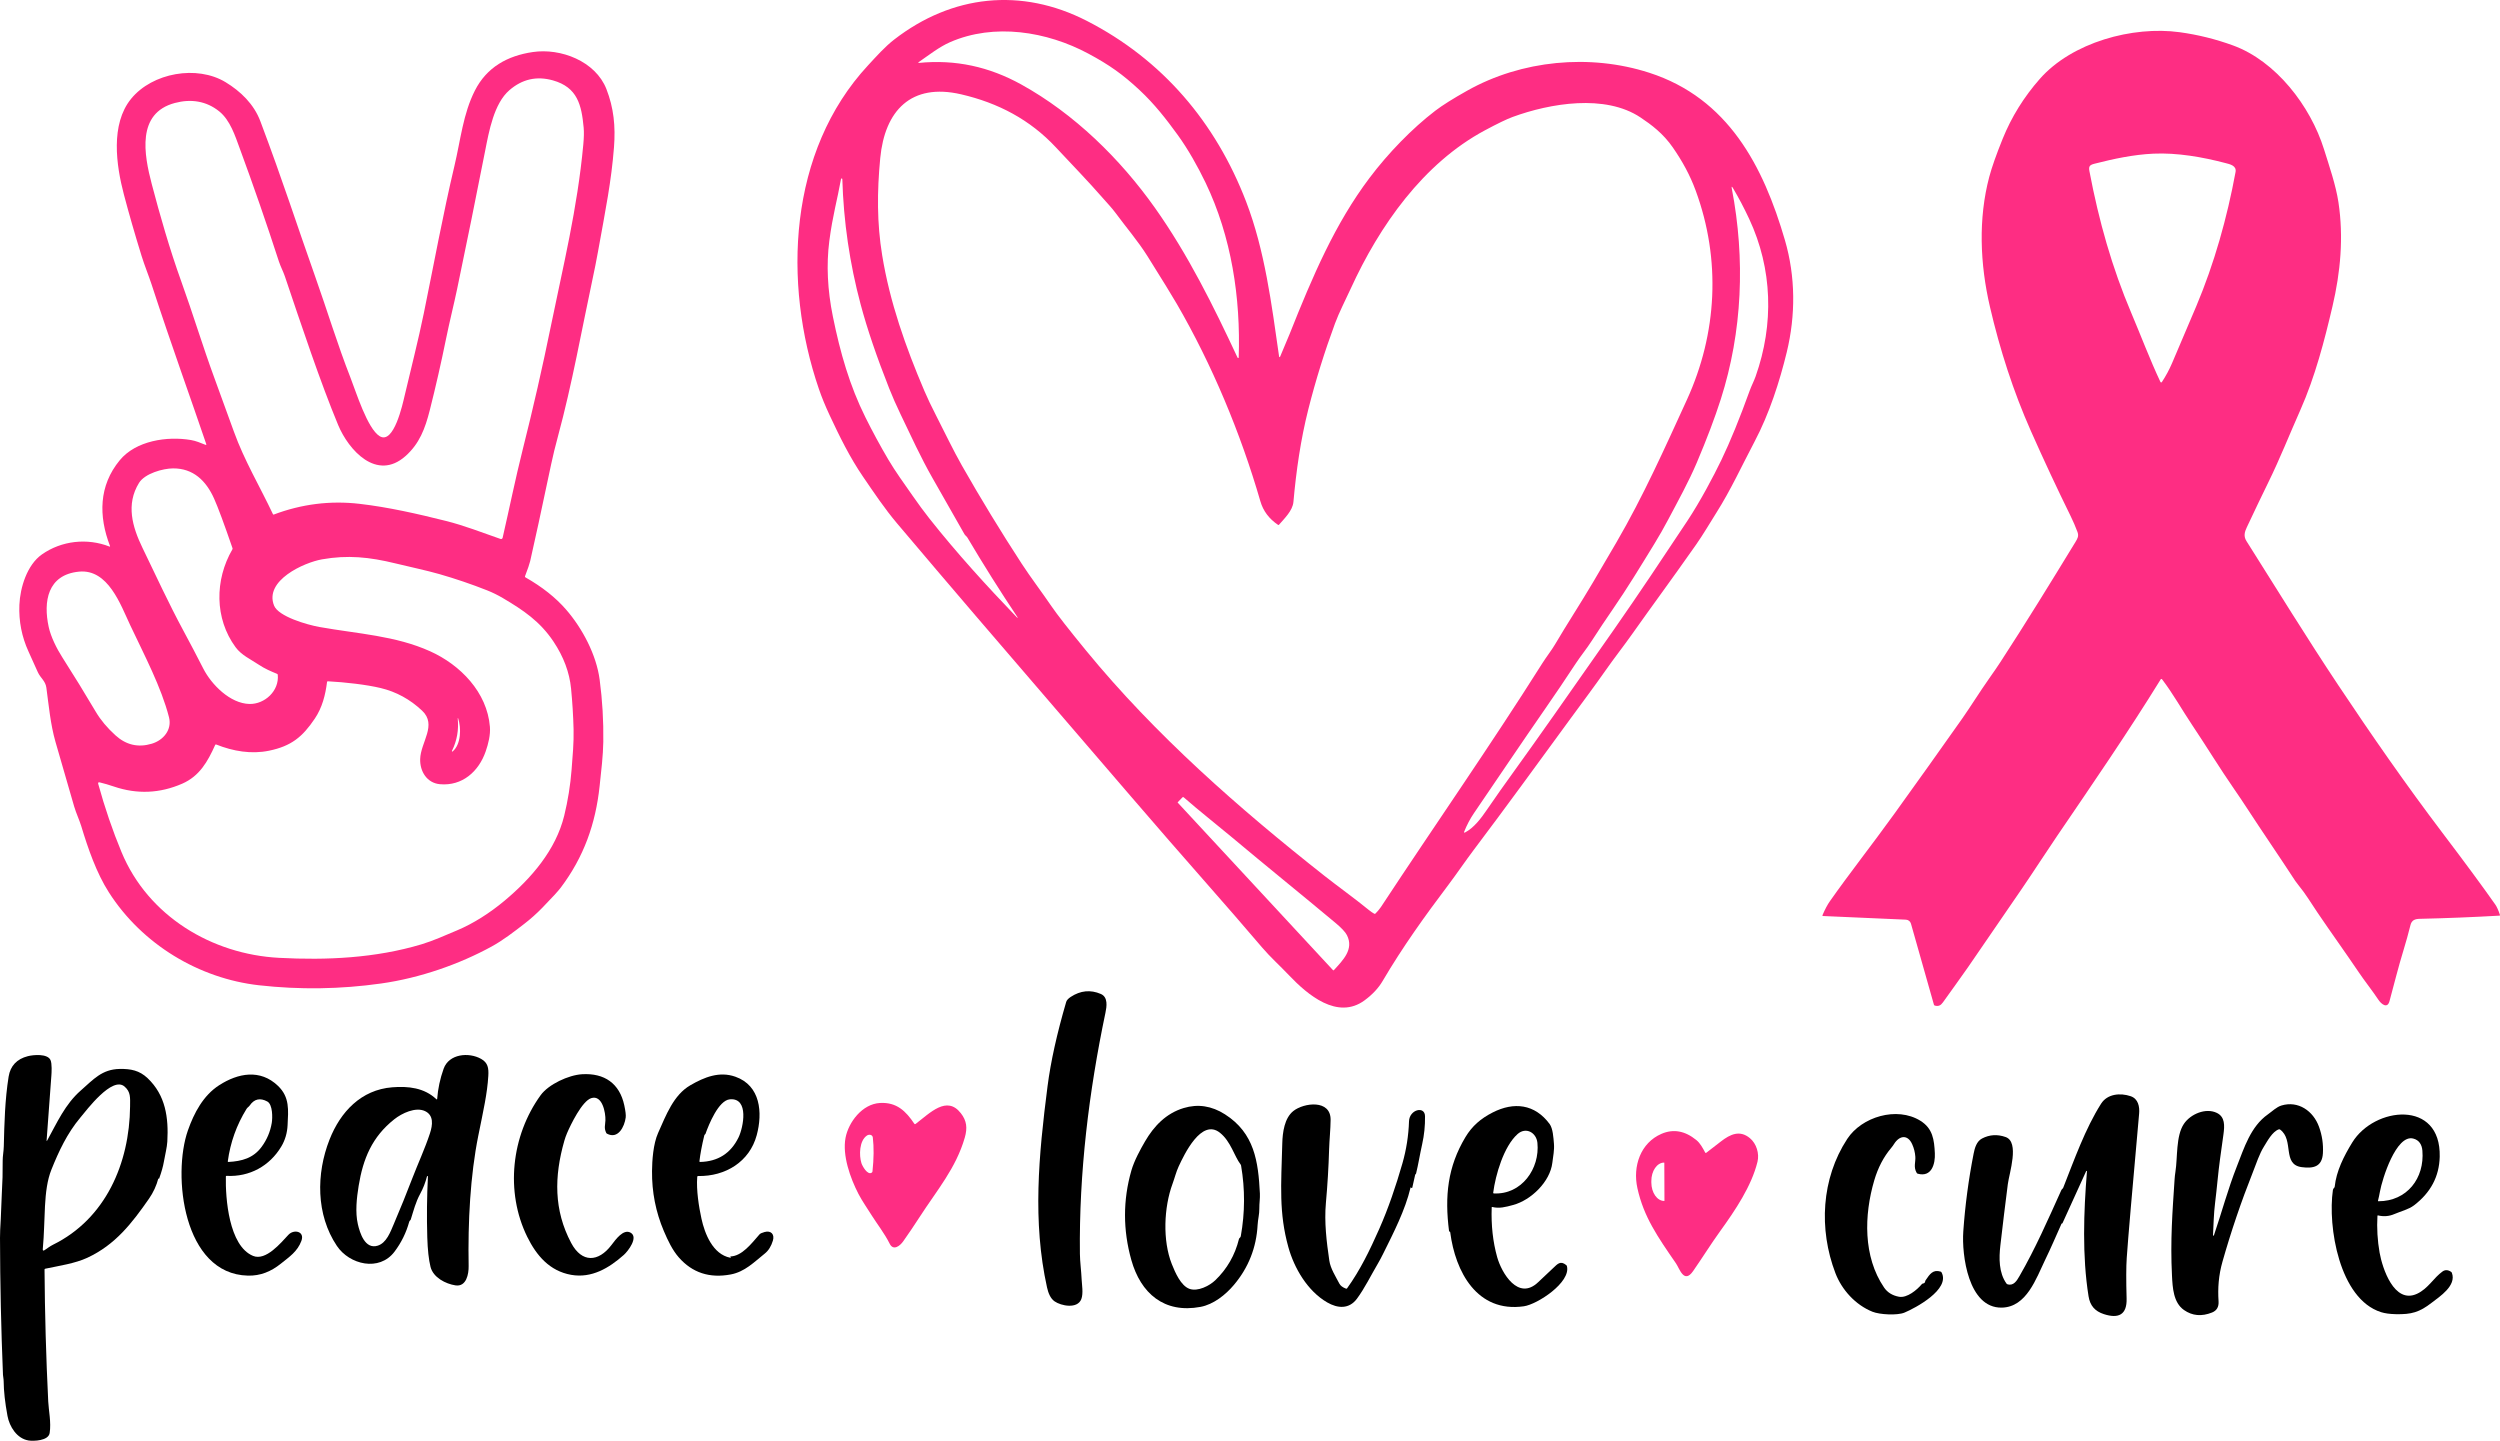
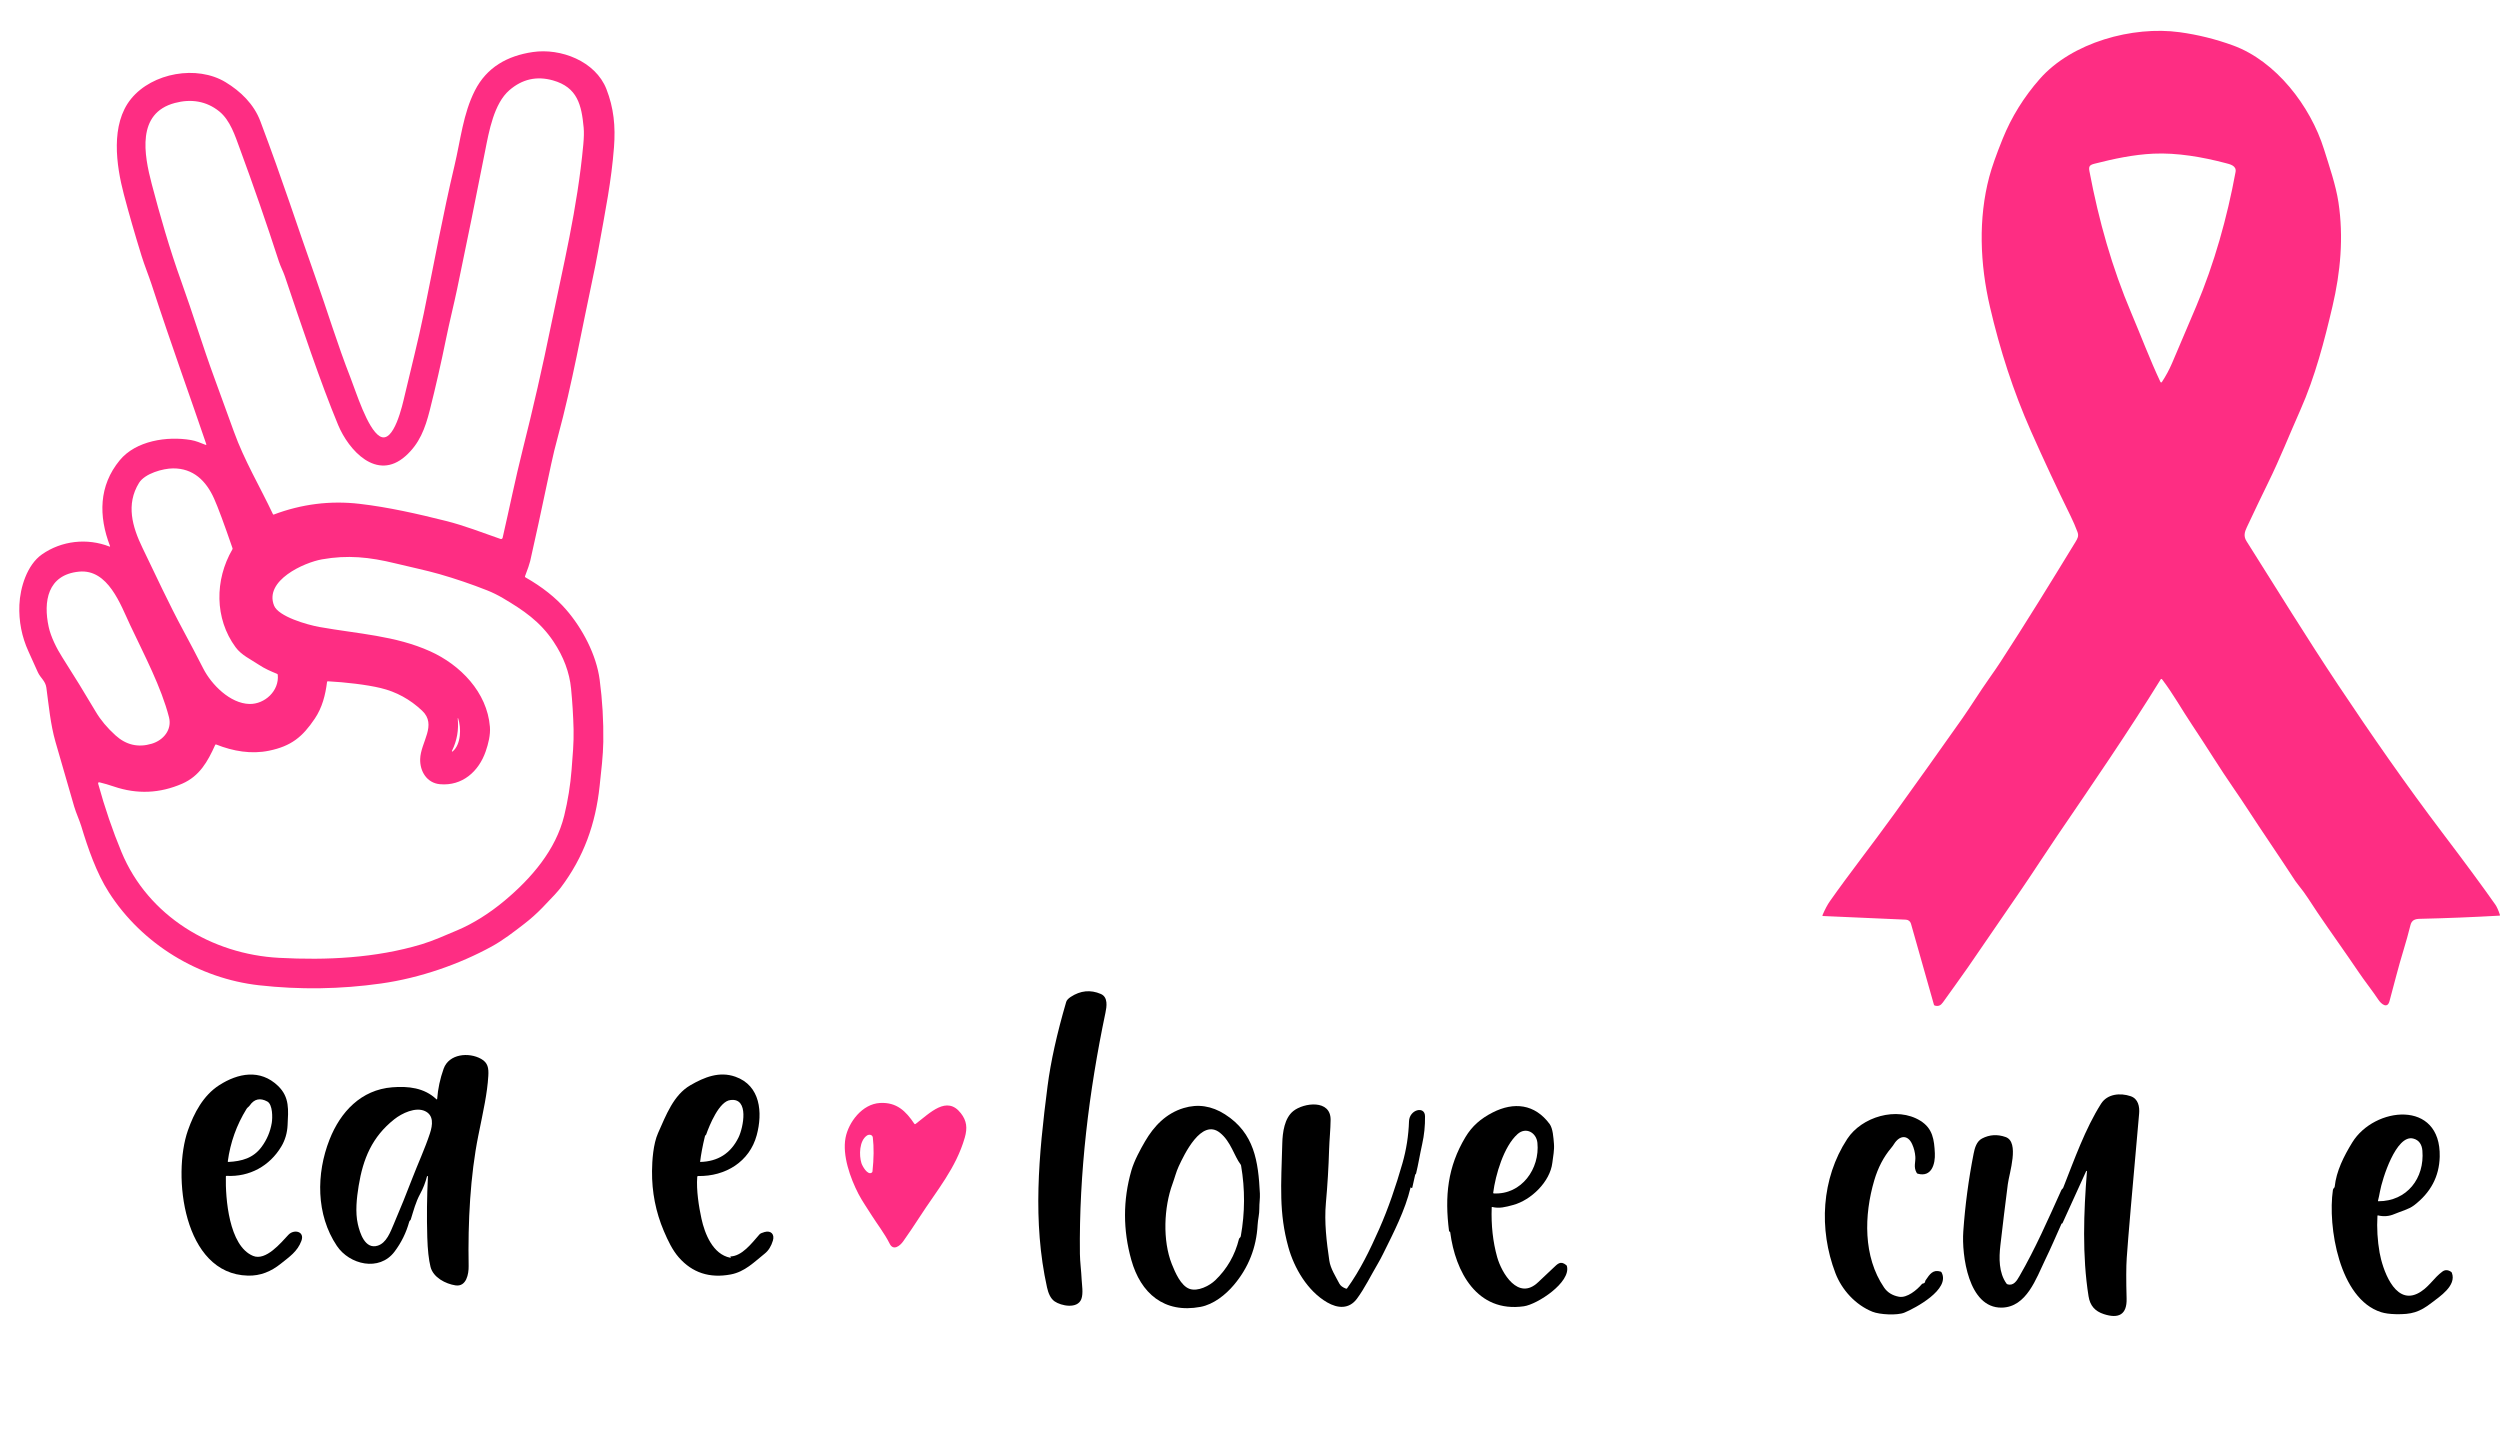
<svg xmlns="http://www.w3.org/2000/svg" xml:space="preserve" style="enable-background:new 0 0 689.154 397.163;" viewBox="0 0 689.154 397.163" y="0px" x="0px" id="Layer_1" version="1.1">
  <g>
    <path d="M303.448,273.994c-2.84-1.22-5.602-0.949-8.287,0.813c-0.699,0.458-1.117,0.925-1.256,1.401   c-2.554,8.728-4.267,16.47-5.139,23.228c-2.469,19.2-4.153,37.313-0.145,55.445c0.338,1.523,0.926,3.05,2.092,3.859   c1.79,1.244,6.297,2.171,7.368-0.636c0.593-1.562,0.141-4.079,0.09-5.335c-0.102-2.399-0.455-4.868-0.483-7.125   c-0.263-22.29,2.469-44.665,7.039-66.46C305.081,277.499,305.502,274.873,303.448,273.994z" />
-     <path d="M40.689,297.213c-2.261-2.143-4.636-2.595-7.667-2.548c-4.934,0.078-7.306,2.928-10.764,5.951   c-4.291,3.757-6.54,8.86-9.229,13.736c-0.139,0.256-0.198,0.239-0.177-0.051c0.416-5.904,0.851-11.807,1.303-17.708   c0.071-0.958,0.22-3.419-0.247-4.404c-0.844-1.778-4.707-1.437-6.253-1.036c-2.964,0.758-4.797,2.63-5.28,5.637   c-1.013,6.344-1.174,12.801-1.331,19.212c-0.031,1.39-0.318,2.74-0.306,3.961c0.029,3.025-0.051,6.048-0.239,9.068   c-0.145,2.265-0.137,4.652-0.287,6.984c-0.144,2.204-0.215,3.947-0.212,5.229c0.029,12.591,0.302,25.177,0.82,37.76   c0.02,0.467,0.184,1.064,0.188,1.794c0.021,2.669,0.373,5.845,1.056,9.527c0.546,2.925,2.571,6.253,5.829,6.764   c1.339,0.208,5.453,0.11,5.794-2.061c0.455-2.885-0.275-6.246-0.393-8.668c-0.597-12.114-0.937-24.239-1.021-36.375   c0-0.136,0.065-0.219,0.196-0.247c3.827-0.809,8.224-1.445,11.632-3.034c7.678-3.576,12.24-9.48,16.955-16.252   c1.206-1.732,2.078-3.625,2.614-5.676c0.01-0.037,0.016-0.037,0.016,0c0.003,0.047,0.012,0.09,0.027,0.13   c0.05,0.126,0.098,0.124,0.145-0.004c0.649-1.774,1.093-3.359,1.331-4.754c0.33-1.935,0.84-3.796,0.934-5.476   C46.495,308.068,45.643,301.916,40.689,297.213z M11.793,344.321c0.777-8.204,0.047-16.083,2.383-21.909   c2.061-5.131,4.342-9.979,7.906-14.258c1.88-2.253,8.856-11.569,12.244-8.64c1.715,1.484,1.555,2.972,1.531,5.492   c-0.149,15.679-6.752,30.977-21.23,38.11c-0.852,0.42-1.582,1.005-2.347,1.504C11.913,344.854,11.751,344.755,11.793,344.321z" />
    <path d="M132.63,291.898c-3.403-1.916-8.868-1.401-10.336,2.705c-0.976,2.73-1.572,5.513-1.786,8.35   c-0.002,0.027-0.014,0.052-0.032,0.072c-0.046,0.049-0.123,0.052-0.172,0.006c-3.333-3.203-7.824-3.651-12.173-3.305   c-8.597,0.679-14.293,6.787-17.292,14.419c-3.69,9.374-3.749,20.696,2.026,29.297c3.47,5.178,11.686,7.172,15.887,1.598   c1.869-2.481,3.218-5.217,4.047-8.208c0.05-0.178,0.13-0.311,0.239-0.4c0.102-0.081,0.173-0.184,0.212-0.31   c0.762-2.422,1.323-4.723,2.583-7.035c0.822-1.513,1.447-3.117,1.876-4.813c0.018-0.051,0.066-0.086,0.12-0.089   c0.074-0.003,0.136,0.054,0.139,0.128c-0.285,5.535-0.345,11.115-0.181,16.739c0.102,3.473,0.399,6.195,0.891,8.165   c0.742,2.96,4.189,4.699,6.882,5.111c3.019,0.463,3.67-3.16,3.631-5.319c-0.22-12.24,0.451-24.963,2.658-35.927   c1.405-6.98,2.477-11.616,2.764-16.495C134.738,294.43,134.503,292.954,132.63,291.898z M104.134,343.378   c-3.545,1.123-4.946-3.564-5.488-5.92c-0.75-3.258-0.33-7.2,0.22-10.56c1.217-7.482,3.694-13.5,9.81-18.348   c2.139-1.7,5.9-3.466,8.471-2.269c2.461,1.146,2.139,3.812,1.374,6.14c-1.37,4.169-3.458,8.731-4.781,12.189   c-1.657,4.331-3.397,8.63-5.221,12.896C107.62,339.602,106.545,342.617,104.134,343.378z" />
-     <path d="M173.81,339.79c-1.982-1.087-4.102,1.908-5.268,3.435c-3.588,4.719-8.142,4.962-11.09-0.589   c-4.801-9.037-4.699-18.313-1.892-28.15c0.204-0.717,0.453-1.42,0.746-2.108c1.009-2.359,4.145-8.844,6.674-9.661   c3.038-0.977,3.992,3.969,3.91,6.124c-0.055,1.339-0.428,2.092,0.22,3.447c0.046,0.099,0.125,0.181,0.224,0.232   c3.038,1.609,4.813-1.916,5.146-4.448c0.086-0.649-0.042-1.772-0.385-3.368c-1.295-6.034-5.464-8.943-11.651-8.577   c-3.718,0.224-9.241,2.783-11.412,5.782c-8.095,11.188-9.794,26.643-3.686,39.048c2.528,5.139,6.159,9.417,12.103,10.47   c5.641,0.997,10.446-1.873,14.529-5.508C173.127,344.894,176.094,341.047,173.81,339.79z" />
    <path d="M79.501,340.391c-2.077,2.218-6.21,7.266-9.739,5.814c-6.693-2.752-7.639-15.961-7.502-21.889   c0.003-0.126,0.067-0.185,0.192-0.177c6.363,0.342,11.887-2.744,15.078-8.067c1.06-1.767,1.642-3.738,1.747-5.916   c0.196-4.13,0.632-7.686-2.654-10.831c-4.891-4.687-10.996-3.521-16.201-0.177c-4.381,2.815-6.929,7.635-8.625,12.464   c-4.318,12.287-1.354,39.601,16.546,40.029c3.423,0.082,6.359-1.111,9.068-3.29c2.347-1.888,4.577-3.337,5.672-6.293   C84.071,339.414,81.02,338.766,79.501,340.391z M73.676,303.636c1.527,0.82,1.472,4.518,1.237,5.916   c-0.406,2.418-1.339,4.618-2.799,6.599c-2.293,3.117-5.464,3.957-9.151,4.157c-0.131,0.008-0.187-0.054-0.169-0.184   c0.699-5.19,2.421-10.005,5.166-14.446c0.267-0.428,0.616-0.557,0.875-0.938C70.081,302.933,71.695,302.565,73.676,303.636z" />
-     <path d="M210.789,339.614c-0.741,0.202-1.213,0.419-1.417,0.652c-2.226,2.544-4.852,6.03-8.063,6.089   c-0.081,0-0.084,0.014-0.008,0.043c0.071,0.029,0.109,0.046,0.114,0.051c0.038,0.034,0.056,0.084,0.048,0.134   c-0.013,0.081-0.089,0.137-0.17,0.125c-4.801-0.946-7.023-6.603-7.93-10.776c-0.703-3.235-1.452-7.832-1.162-11.529   c0.01-0.147,0.089-0.219,0.236-0.216c7.533,0.133,14.187-3.929,16.162-11.263c1.672-6.202,1.056-13.681-5.908-16.122   c-4.373-1.531-8.487,0.094-12.421,2.383c-4.605,2.681-6.658,8.212-8.868,13.155c-1.354,3.034-1.637,7.608-1.664,10.458   c-0.06,5.789,1.025,11.306,3.254,16.55c1.131,2.654,2.387,5.292,4.141,7.286c3.714,4.224,8.483,5.785,14.309,4.683   c3.89-0.738,6.438-3.404,9.39-5.767c1.015-0.814,1.757-2.002,2.226-3.564C213.568,340.285,212.575,339.131,210.789,339.614z    M203.585,313.548c-2.141,4.384-5.673,6.637-10.595,6.76c-0.139,0.003-0.2-0.064-0.184-0.2c0.238-2.036,0.68-4.388,1.327-7.054   c0.045-0.183,0.12-0.304,0.228-0.361c0.053-0.027,0.094-0.075,0.114-0.133c0.899-2.544,3.596-9.249,6.725-9.52   C206.573,302.572,204.912,310.831,203.585,313.548z" />
+     <path d="M210.789,339.614c-0.741,0.202-1.213,0.419-1.417,0.652c-2.226,2.544-4.852,6.03-8.063,6.089   c-0.081,0-0.084,0.014-0.008,0.043c0.071,0.029,0.109,0.046,0.114,0.051c0.038,0.034,0.056,0.084,0.048,0.134   c-0.013,0.081-0.089,0.137-0.17,0.125c-4.801-0.946-7.023-6.603-7.93-10.776c-0.703-3.235-1.452-7.832-1.162-11.529   c0.01-0.147,0.089-0.219,0.236-0.216c7.533,0.133,14.187-3.929,16.162-11.263c1.672-6.202,1.056-13.681-5.908-16.122   c-4.373-1.531-8.487,0.094-12.421,2.383c-4.605,2.681-6.658,8.212-8.868,13.155c-1.354,3.034-1.637,7.608-1.664,10.458   c-0.06,5.789,1.025,11.306,3.254,16.55c1.131,2.654,2.387,5.292,4.141,7.286c3.714,4.224,8.483,5.785,14.309,4.683   c3.89-0.738,6.438-3.404,9.39-5.767c1.015-0.814,1.757-2.002,2.226-3.564C213.568,340.285,212.575,339.131,210.789,339.614z    M203.585,313.548c-2.141,4.384-5.673,6.637-10.595,6.76c0.238-2.036,0.68-4.388,1.327-7.054   c0.045-0.183,0.12-0.304,0.228-0.361c0.053-0.027,0.094-0.075,0.114-0.133c0.899-2.544,3.596-9.249,6.725-9.52   C206.573,302.572,204.912,310.831,203.585,313.548z" />
    <path d="M587.336,302.179c-2.866-0.966-6.418-0.659-8.153,2.077c-4.346,6.854-7.372,15.392-10.426,23.134   c-0.046,0.116-0.121,0.219-0.216,0.298c-0.144,0.12-0.255,0.266-0.334,0.436c-3.635,8.059-7.152,16.095-11.51,23.636   c-0.726,1.252-1.606,2.787-3.301,2.269c-0.118-0.034-0.213-0.102-0.287-0.204c-2.143-3.003-2.081-7.035-1.68-10.544   c0.646-5.627,1.331-11.251,2.053-16.872c0.389-3.038,3.278-11.584-0.593-12.966c-2.279-0.814-4.456-0.679-6.528,0.404   c-1.492,0.781-2.006,2.618-2.304,4.145c-1.4,7.111-2.352,14.273-2.854,21.489c-0.451,6.45,1.366,21.131,10.587,20.982   c6.878-0.106,9.535-8.138,11.973-13.159c1.637-3.368,2.972-6.52,4.44-9.79c-0.013-0.118,0.025-0.183,0.114-0.196   c0.123-0.018,0.209-0.084,0.259-0.196l6.497-14.277c0.018-0.051,0.07-0.082,0.124-0.074c0.062,0.009,0.105,0.067,0.096,0.129   c-0.907,11.164-1.335,23.33,0.44,34.439c0.416,2.599,1.774,4.114,4.204,4.911c4.11,1.343,6.407,0.13,6.285-4.283   c-0.141-5.051-0.13-8.784,0.035-11.2c0.382-5.519,1.521-18.776,3.415-39.77C589.848,305.072,589.436,302.886,587.336,302.179z" />
    <path d="M388.41,309.1c-0.128,3.952-0.737,7.826-1.825,11.624c-1.767,6.151-3.839,12.307-6.426,18.148   c-2.505,5.645-5.15,11.172-8.821,16.272c-0.073,0.102-0.169,0.132-0.287,0.09c-0.924-0.343-1.539-0.809-1.845-1.398   c-1.001-1.924-2.442-4.149-2.76-6.312c-0.762-5.213-1.425-10.619-0.946-15.907c0.445-4.931,0.741-9.869,0.887-14.815   c0.071-2.469,0.385-5.39,0.412-8.102c0.051-5.708-7.384-4.734-10.273-2.438c-2.45,1.951-2.968,5.865-3.05,8.884   c-0.326,11.69-0.946,19.18,1.668,28.621c1.617,5.837,5.296,12.11,10.689,15.243c2.952,1.712,6.065,1.896,8.216-0.997   c2.096-2.819,3.863-6.442,5.822-9.771c0.445-0.754,0.955-1.714,1.531-2.881c2.658-5.37,5.967-11.777,7.431-17.987   c0.002-0.013,0.008-0.025,0.018-0.034c0.027-0.028,0.074-0.029,0.104-0.001l0.11,0.114c0.02,0.019,0.045,0.033,0.072,0.039   c0.08,0.018,0.159-0.031,0.175-0.109l0.781-3.494c0.021-0.097,0.072-0.175,0.153-0.236c0.058-0.044,0.094-0.099,0.11-0.165   c0.628-2.528,0.993-4.993,1.68-8.087c0.565-2.528,0.827-5.098,0.785-7.71C392.775,304.77,388.52,305.846,388.41,309.1z" />
-     <path d="M628.915,304.743c-1.37,0.412-2.524,1.586-3.741,2.442c-4.758,3.345-6.556,9.257-8.577,14.391   c-2.402,6.1-4.157,12.644-6.305,18.968c-0.019,0.052-0.069,0.086-0.125,0.085c-0.072-0.002-0.128-0.061-0.127-0.132   c0.157-2.976,0.196-5.912,0.573-8.891c0.514-4.043,0.832-8.314,1.366-12.126c0.314-2.256,0.627-4.511,0.938-6.764   c0.334-2.422,0.459-4.832-1.833-5.936c-3.038-1.464-7.235,0.302-9.072,3.034c-2.23,3.321-1.712,9.28-2.328,13.17   c-0.113,0.709-0.192,1.438-0.24,2.187c-0.581,8.876-1.197,16.645-0.714,26.447c0.169,3.38,0.381,7.451,3.309,9.504   c2.29,1.609,4.868,1.838,7.733,0.687c1.303-0.523,1.903-1.553,1.798-3.089c-0.243-3.639,0.02-7.188,1.076-10.913   c2.371-8.351,5.161-16.566,8.369-24.645c0.95-2.395,1.798-5.088,3.097-7.148c0.907-1.441,2.238-4.016,4.039-4.687   c0.127-0.049,0.271-0.03,0.381,0.051c3.922,2.858,0.479,9.637,5.959,10.36c3.192,0.424,5.625-0.075,5.845-3.835   c0.144-2.491-0.216-4.925-1.08-7.302C637.674,306.238,633.528,303.353,628.915,304.743z" />
    <path d="M337.672,307.173c-3.661-2.337-7.456-2.913-11.384-1.727c-4.864,1.472-8.193,4.986-10.642,9.186   c-1.26,2.163-2.995,5.319-3.776,8.059c-2.327,8.142-2.329,16.354-0.008,24.637c2.571,9.162,9.025,14.819,19.09,12.927   c3.564-0.675,6.885-3.321,9.17-6.03c4.038-4.781,6.223-10.31,6.556-16.586c0.082-1.547,0.499-2.925,0.471-4.483   c-0.024-1.409,0.224-2.83,0.157-4.13C346.862,320.159,345.806,312.366,337.672,307.173z M342.041,340.752   c-0.037,0.204-0.137,0.368-0.302,0.491c-0.104,0.078-0.177,0.191-0.208,0.318c-1.097,4.433-3.265,8.212-6.505,11.337   c-1.617,1.562-4.856,3.203-7.129,2.391c-2.375-0.848-3.949-4.499-4.872-6.827c-2.575-6.485-2.194-15.647,0.2-22.14   c0.593-1.609,1.001-3.309,1.688-4.781c1.504-3.231,6.265-13.371,11.384-9.28c3.011,2.41,3.933,6.438,5.676,8.719   c0.079,0.105,0.128,0.22,0.149,0.345C343.228,327.802,343.2,334.278,342.041,340.752z" />
    <path d="M431.741,348.729c-1.606-1.307-2.406-0.279-3.549,0.785c-1.4,1.298-2.786,2.604-4.157,3.918   c-5.531,5.307-10.116-2.583-11.321-6.889c-1.18-4.219-1.683-8.785-1.507-13.7c0.003-0.107,0.056-0.148,0.161-0.122   c1.955,0.471,3.588,0.031,5.755-0.557c4.954-1.343,10.179-6.41,10.799-11.632c0.212-1.786,0.589-3.482,0.44-5.264   c-0.141-1.633-0.271-4.181-1.197-5.433c-4.106-5.539-9.853-6.136-15.679-3.176c-3.309,1.68-5.688,3.753-7.514,6.787   c-4.927,8.212-5.755,16.291-4.518,25.972c0,0.016,0.009,0.026,0.027,0.031c0.042,0.013,0.084,0.027,0.126,0.043   c0.097,0.037,0.152,0.106,0.165,0.208c1.401,10.839,7.372,22.227,20.295,20.39c3.737-0.53,12.978-6.583,11.883-11.035   C431.915,348.924,431.845,348.815,431.741,348.729z M423.807,315.047c0.707,7.086-4.342,14.324-12.028,13.936   c-0.123-0.008-0.177-0.073-0.161-0.196c0.628-4.891,2.905-12.778,6.721-16.173C420.635,310.572,423.525,312.201,423.807,315.047z" />
    <path d="M534.937,350.527c-2.084-0.636-2.968,0.691-4.114,2.383c-0.071,0.102-0.114,0.213-0.13,0.334   c-0.05,0.332-0.241,0.52-0.573,0.561c-0.144,0.018-0.263,0.084-0.357,0.196c-1.319,1.578-4.067,3.871-6.285,3.462   c-1.814-0.335-3.185-1.184-4.114-2.548c-5.794-8.499-5.527-19.962-2.693-29.564c1.023-3.47,2.569-6.431,4.636-8.884   c0.293-0.345,0.568-0.722,0.824-1.131c1.504-2.379,3.757-2.654,4.989,0.086c0.495,1.097,0.784,2.252,0.868,3.466   c0.102,1.452-0.573,2.822,0.373,4.428c0.065,0.111,0.171,0.192,0.294,0.228c3.875,1.064,4.848-2.795,4.711-5.629   c-0.181-3.725-0.55-6.85-4.02-8.986c-6.465-3.981-16.138-1.08-20.138,5.037c-7.145,10.925-7.875,24.88-3.254,36.979   c1.763,4.62,5.543,8.778,10.23,10.654c1.978,0.793,6.803,1.064,8.805,0.236c2.979-1.241,12.688-6.395,10.242-11.062   C535.171,350.654,535.065,350.565,534.937,350.527z" />
    <path d="M675.673,350.598c-0.845-0.578-1.632-0.612-2.359-0.102c-2.43,1.708-3.957,4.73-7.039,6.155   c-6.348,2.932-9.567-7.156-10.309-11.333c-0.591-3.36-0.79-6.748-0.597-10.163c0-0.008,0.002-0.016,0.004-0.024   c0.017-0.067,0.086-0.107,0.153-0.09c1.565,0.374,3.063,0.253,4.495-0.365c1.853-0.797,3.922-1.272,5.398-2.387   c4.614-3.499,6.986-7.973,7.117-13.422c0.377-15.871-18.05-13.806-24.103-3.941c-2.359,3.839-4.405,7.945-4.844,12.193   c-0.016,0.133-0.073,0.245-0.173,0.334c-0.181,0.157-0.289,0.361-0.326,0.612c-1.456,9.963,1.719,30.007,13.296,33.654   c1.049,0.33,2.4,0.513,4.051,0.55c4.342,0.09,6.497-0.526,9.908-3.168c2.167-1.676,6.874-4.687,5.547-8.22   C675.849,350.762,675.775,350.668,675.673,350.598z M665.212,313.85c1.668,0.412,2.414,1.704,2.548,3.337   c0.632,7.612-4.24,13.94-12.118,13.952c-0.107,0-0.148-0.051-0.122-0.153c0.207-0.827,0.385-1.658,0.534-2.493   C656.681,324.987,660.524,312.692,665.212,313.85z" />
  </g>
  <g>
-     <path d="M454.651,20.059c-16.464-5.323-35.256-3.447-50.142,4.903c-3.954,2.217-6.909,4.073-8.864,5.57   c-6.391,4.891-12.986,11.694-18.144,18.548c-9.465,12.574-15.612,26.914-22.007,43.009c-0.793,1.986-1.79,4.169-2.63,6.273   c-0.017,0.044-0.056,0.076-0.102,0.083c-0.073,0.011-0.144-0.04-0.157-0.114c-2.065-14.434-3.93-29.281-9.096-42.742   c-8.362-21.787-23.055-39.15-43.927-49.843c-18.042-9.241-37.128-7.203-53.086,5.158c-2.579,1.998-4.895,4.62-7.196,7.097   c-21.983,23.703-23.585,59.956-13.571,89.197c0.783,2.285,1.772,4.704,2.968,7.258c2.72,5.818,5.547,11.604,9.209,16.951   c3.015,4.405,5.92,8.766,9.37,12.856c14.411,17.072,28.983,34.023,43.558,50.95c13.928,16.177,27.781,32.433,41.89,48.45   c5.109,5.799,10.173,11.641,15.192,17.524c2.32,2.716,4.703,4.809,7.502,7.749c4.95,5.201,13.265,12.346,20.751,6.815   c2.17-1.602,3.818-3.363,4.946-5.284c5.567-9.476,11.722-18.018,18.262-26.694c2.226-2.956,4.522-6.356,6.878-9.48   c9.048-11.993,17.877-24.174,26.749-36.3c3.223-4.408,6.509-8.774,9.637-13.249c2.328-3.329,5.005-6.732,7.184-9.818   c5.833-8.256,10.242-14.14,17.736-24.806c1.947-2.771,3.718-5.837,5.57-8.762c4.02-6.359,7.035-12.99,10.513-19.573   c4.098-7.749,6.948-16.66,8.899-24.704c2.469-10.175,2.434-20.794-0.502-30.867C486.075,45.736,476.375,27.086,454.651,20.059z    M409.875,223.232c-1.57,2.312-3.58,5.001-6.089,6.289c-0.038,0.019-0.082,0.021-0.121,0.005c-0.074-0.03-0.11-0.115-0.079-0.189   c0.767-1.916,1.679-3.647,2.736-5.194c6.536-9.575,12.994-19.204,19.6-28.727c2.847-4.101,5.64-8.237,8.377-12.409   c1.429-2.179,3.117-4.22,4.53-6.422c1.871-2.908,3.788-5.785,5.751-8.632c4.098-5.943,7.714-11.93,11.431-17.983   c1.363-2.225,2.659-4.497,3.886-6.819c2.724-5.154,5.61-10.356,7.855-15.647c2.774-6.545,4.975-12.364,6.603-17.457   c5.959-18.654,6.764-38.624,3.042-58.032c-0.131-0.683-0.02-0.726,0.334-0.13c1.57,2.654,3.05,5.466,4.44,8.436   c6.446,13.775,6.874,29.065,1.786,43.433c-0.467,1.315-1.162,2.63-1.598,3.839c-2.792,7.747-5.404,14.144-7.835,19.192   c-2.139,4.448-5.873,11.506-9.406,16.833c-6.673,10.065-13.355,20.103-20.272,30.007c-12.954,18.55-21.804,31.108-26.549,37.674   C414.832,216.095,412.024,220.073,409.875,223.232z M378.824,251.877c-0.455-0.246-0.957-0.593-1.504-1.04   c-3.831-3.133-8.683-6.611-12.205-9.394c-23.609-18.623-46.632-38.805-65.758-62.142c-4.768-5.82-7.947-9.895-9.535-12.224   c-2.685-3.933-5.747-7.957-8.169-11.675c-5.763-8.848-11.255-17.861-16.476-27.039c-2.45-4.31-4.73-9.139-7.094-13.74   c-1.337-2.601-2.427-4.893-3.27-6.874c-5.17-12.122-9.52-24.421-11.632-37.387c-1.449-8.868-1.421-17.473-0.534-26.769   c1.256-13.108,8.507-20.786,22.278-17.598c10.254,2.371,19.043,7.019,26.141,14.627c4.436,4.754,8.891,9.327,13.111,14.171   c1.103,1.264,2.324,2.532,3.309,3.867c2.936,3.984,6.226,7.812,8.817,11.938c4.127,6.582,6.833,10.984,8.118,13.206   c9.661,16.668,17.551,35.499,23.024,54.401c0.769,2.656,2.395,4.819,4.876,6.489c0.089,0.06,0.169,0.05,0.239-0.031   c1.504-1.739,3.772-3.886,3.988-6.297c0.765-8.57,1.998-17.226,4.114-25.571c2.028-8.003,4.477-15.878,7.345-23.624   c1.142-3.093,2.807-6.269,4.365-9.673c7.879-17.222,19.918-34.439,36.944-43.562c3.491-1.871,6.043-3.103,7.655-3.694   c10.36-3.792,25.501-6.356,35.236,0.126c3.027,2.014,6.265,4.428,8.95,8.314c2.603,3.769,4.695,7.545,6.297,11.914   c6.964,18.968,5.935,39.323-2.461,57.651c-6.077,13.276-12.056,26.651-19.42,39.283c-2.135,3.664-4.28,7.323-6.434,10.976   c-3.329,5.649-7.113,11.42-10.532,17.222c-0.883,1.5-2.359,3.392-3.419,5.068c-14.466,22.914-29.748,44.775-44.512,67.226   c-0.444,0.671-0.97,1.237-1.507,1.802C379.07,251.929,378.955,251.947,378.824,251.877z M367.703,267.434   c-0.003,0.003-0.006,0.006-0.009,0.009c-0.068,0.063-0.175,0.06-0.239-0.009l-42.789-46.165c-0.038-0.039-0.038-0.102,0-0.141   l1.292-1.331c0.107-0.11,0.22-0.114,0.338-0.012c4.228,3.706,9.162,7.565,12.962,10.748c9.559,8.02,19.275,15.848,28.849,23.848   c1.691,1.411,2.753,2.545,3.188,3.404C373.281,261.699,370.203,264.678,367.703,267.434z M228.607,66.455   c0.915-7.09,2.206-11.384,3.231-17.12c0.016-0.08,0.084-0.139,0.165-0.145c0.1-0.007,0.186,0.069,0.192,0.168   c0.343,11.727,2.027,23.249,5.052,34.565c1.795,6.713,4.416,14.425,7.863,23.137c0.895,2.261,1.948,4.654,3.16,7.18   c2.83,5.896,5.535,11.84,8.785,17.54c2.939,5.158,5.875,10.318,8.809,15.479c0.188,0.33,0.624,0.616,0.801,0.919   c4.42,7.464,9.037,14.799,13.849,22.007c0.012,0.026,0.009,0.056-0.009,0.078c-0.026,0.032-0.073,0.038-0.105,0.012   c-8.495-8.848-16.645-17.779-24.252-27.405c-1.445-1.829-2.995-3.936-4.652-6.32c-2.265-3.262-4.679-6.552-6.622-9.861   c-2.24-3.808-4.344-7.69-6.312-11.647c-4.338-8.719-6.937-17.763-8.97-27.781C228.101,79.904,227.772,72.969,228.607,66.455z    M324.655,37.206c2.842,3.918,5.539,8.719,7.675,13.163c7.137,14.878,9.696,31.723,9.131,48.183   c-0.002,0.058-0.036,0.109-0.088,0.134c-0.079,0.038-0.175,0.004-0.215-0.075c-6.634-14.207-13.685-28.476-22.792-41.321   c-9.594-13.535-22.242-25.925-36.838-34c-8.848-4.895-18.121-6.944-28.272-5.943c-0.034,0.003-0.067-0.012-0.087-0.039   c-0.032-0.044-0.023-0.105,0.02-0.137c2.799-1.943,5.724-4.236,8.668-5.527c12.177-5.347,26.698-3.003,38.165,3.144   c5.833,3.129,9.476,5.724,14.097,10.034C318.244,28.664,321.483,32.833,324.655,37.206z" style="fill:#FE2D83;" />
    <path d="M687.854,249.349c-3.436-4.897-8.293-11.488-14.572-19.773   c-10.018-13.221-19.526-26.902-28.72-40.712c-8.691-13.053-16.911-26.435-25.293-39.7c-0.856-1.354-0.526-2.501,0.102-3.835   c2.306-4.904,4.28-9.029,5.924-12.373c3.243-6.611,5.849-13.241,8.797-19.871c4.102-9.229,6.685-19.259,8.88-28.621   c2.218-9.453,3.101-19.059,1.649-28.692c-0.711-4.691-2.485-9.838-3.988-14.639c-3.737-11.953-13.28-24.307-25.057-28.602   c-4.784-1.746-9.698-2.964-14.741-3.655c-12.923-1.77-29.677,2.783-38.565,12.903c-4.381,4.986-7.787,10.485-10.218,16.499   c-1.756,4.35-2.982,7.829-3.678,10.438c-3.058,11.486-2.583,24.009,0.185,35.892c2.756,11.847,6.422,23.243,11.286,34.215   c3.507,7.909,7.167,15.744,10.98,23.506c0.683,1.395,1.299,2.825,1.849,4.291c0.432,1.146,0.031,1.829-0.546,2.779   c-6.791,11.125-13.602,22.211-20.715,33.14c-0.714,1.099-1.739,2.595-3.074,4.487c-2.56,3.627-5.284,8.004-7.415,11.031   c-6.192,8.785-12.43,17.538-18.713,26.258c-6.163,8.554-12.405,16.464-17.787,24.127c-0.673,0.958-1.346,2.227-2.022,3.808   c-0.073,0.167-0.018,0.255,0.165,0.263l22.827,1.005c0.647,0.028,1.203,0.467,1.382,1.091l6.332,22.337   c0.039,0.139,0.13,0.226,0.271,0.263c0.985,0.263,1.613-0.043,2.214-0.895c2.277-3.231,4.746-6.54,6.878-9.637   c4.954-7.194,9.896-14.396,14.827-21.606c3.286-4.805,6.564-9.92,9.684-14.501c9.728-14.293,19.569-28.598,28.653-43.315   c0.014-0.022,0.031-0.041,0.052-0.057c0.093-0.071,0.224-0.054,0.294,0.037c3.05,3.984,5.468,8.377,8.271,12.562   c3.945,5.884,7.62,11.946,11.647,17.763c1.154,1.664,2.283,3.345,3.388,5.04c4.424,6.799,9.029,13.473,13.457,20.272   c0.22,0.335,0.517,0.728,0.891,1.178c1.939,2.348,3.482,4.95,5.178,7.463c3.729,5.512,7.671,10.968,11.416,16.519   c1.613,2.395,3.698,4.997,5.437,7.604c0.742,1.115,2.43,2.54,3.027,0.361c1.295-4.75,2.355-9.147,3.91-14.219   c0.649-2.115,1.275-4.369,1.876-6.764c0.334-1.335,1.197-1.696,2.555-1.727c7.315-0.165,14.636-0.457,21.964-0.875   c0.139-0.008,0.186-0.079,0.141-0.212C688.706,250.903,688.278,249.953,687.854,249.349z M587.497,86.232   c-5.276-12.436-8.915-25.273-11.522-39.04c-0.267-1.405,0.118-1.735,1.425-2.069c5.327-1.358,10.713-2.508,16.213-2.764   c6.532-0.298,13.555,0.926,19.907,2.603c1.135,0.298,3.062,0.679,2.736,2.45c-2.32,12.589-5.849,25.194-10.827,36.999   c-2.206,5.232-4.428,10.456-6.666,15.675c-0.783,1.827-1.723,3.574-2.823,5.241c-0.022,0.034-0.054,0.061-0.09,0.079   c-0.112,0.053-0.245,0.006-0.298-0.106C592.619,99.065,590.193,92.584,587.497,86.232z" style="fill:#FE2D83;" />
    <path d="M149.498,250.228c2.664-2.735,4.365-4.592,5.103-5.57c6.328-8.409,9.578-17.532,10.689-27.938   c0.436-4.083,0.962-8.424,1.017-12.232c0.084-5.731-0.251-11.442-1.005-17.131c-0.915-6.901-4.774-14.148-9.237-19.298   c-2.866-3.311-6.608-6.278-11.227-8.903c-0.128-0.073-0.165-0.179-0.11-0.318c0.769-2.005,1.244-3.397,1.425-4.177   c1.117-4.844,3.049-13.761,5.794-26.749c0.487-2.316,1.107-4.86,1.861-7.631c3.894-14.356,6.642-29.842,9.488-43.119   c0.589-2.743,1.099-5.309,1.531-7.698c2.171-12.028,3.682-19.412,4.424-28.83c0.459-5.849-0.079-10.929-2.081-16.067   c-3.007-7.702-12.601-11.361-20.303-10.218c-6.988,1.032-12.691,4.177-15.965,10.634c-3.25,6.411-3.914,13.512-5.629,20.743   c-3.176,13.394-5.657,27.051-8.424,40.544c-1.57,7.659-3.537,15.263-5.323,22.874c-0.487,2.057-2.94,13.508-6.866,11.098   c-3.396-2.084-6.524-12.256-8.036-16.099c-3.6-9.174-6.454-18.654-9.755-27.942c-5.064-14.254-8.64-25.626-15.098-42.777   c-1.77-4.711-5.433-8.248-9.602-10.776c-7.867-4.766-20.142-2.614-26.015,4.569c-5.763,7.05-4.11,18.384-2.014,26.356   c1.371,5.218,2.999,10.874,4.883,16.966c0.797,2.579,1.998,5.535,2.736,7.792c5.602,17.182,11.035,32.096,15.086,44.061   c0.084,0.243,0.007,0.317-0.232,0.22c-1.327-0.542-2.65-1.083-3.981-1.311c-6.528-1.111-15.165,0.149-19.636,5.586   c-5.778,7.023-5.853,15.353-2.673,23.632c0.063,0.162,0.014,0.212-0.145,0.149c-6.136-2.399-13.19-1.645-18.631,2.171   c-4.09,2.874-6.01,9.135-6.206,13.916c-0.186,4.491,0.652,8.772,2.512,12.845c0.861,1.887,1.715,3.78,2.563,5.68   c0.726,1.625,2.108,2.406,2.363,4.291c0.671,4.97,1.123,10.061,2.501,14.898c1.696,5.946,3.414,11.888,5.154,17.826   c0.542,1.845,1.468,3.82,1.959,5.433c1.873,6.179,4.181,12.892,7.624,18.274c9.174,14.34,24.853,23.746,41.391,25.603   c11.219,1.259,22.436,1.095,33.65-0.491c10.756-1.523,21.595-5.331,30.467-10.195c3.168-1.735,6.089-4.008,8.982-6.238   C146.252,253.337,147.915,251.853,149.498,250.228z M116.202,260.309c-12.691,3.808-26.152,4.432-39.311,3.729   c-18.466-0.981-36.06-11.467-43.394-29.148c-2.463-5.935-4.602-12.195-6.418-18.78c-0.105-0.379,0.035-0.523,0.42-0.432   c1.204,0.288,2.507,0.67,3.91,1.146c6.375,2.164,12.646,1.901,18.811-0.789c4.77-2.081,7.011-6.041,9.096-10.678   c0.06-0.136,0.158-0.177,0.294-0.122c4.679,1.869,9.681,2.713,14.548,1.708c6.112-1.26,9.221-3.78,12.625-8.852   c2.041-3.038,2.925-6.505,3.368-10.089c0.018-0.139,0.096-0.204,0.232-0.196c4.774,0.251,10.646,0.923,14.552,1.861   c4.295,1.031,8.1,3.108,11.416,6.23c4.208,3.957-0.396,8.676-0.526,13.359c-0.094,3.345,1.833,6.595,5.453,6.921   c6.14,0.553,10.682-3.494,12.597-9.017c0.734-2.116,1.358-4.558,1.174-6.815c-0.766-9.531-8.173-17.08-16.503-20.821   c-9.567-4.302-19.828-4.785-30.447-6.677c-3.506-0.624-11.337-2.901-12.546-5.896c-2.791-6.925,8.271-11.891,13.225-12.762   c7.039-1.244,13.033-0.64,20.213,1.115c4.043,0.989,8.491,1.916,12.13,2.956c4.457,1.28,8.843,2.773,13.159,4.479   c1.479,0.586,2.93,1.299,4.353,2.139c5.633,3.325,10.23,6.426,13.94,11.977c2.8,4.195,4.416,8.519,4.848,12.97   c0.364,3.737,0.594,7.483,0.691,11.239c0.09,3.651-0.259,7.412-0.55,11.129c-0.335,4.263-1.009,8.473-2.022,12.629   c-2.328,9.531-9.096,17.308-16.421,23.444c-4.051,3.392-8.64,6.328-13.135,8.208C122.738,257.832,119.424,259.343,116.202,260.309z    M21.771,157.58c8.044-0.789,11.475,9.147,14.109,14.725c3.957,8.389,8.597,17.155,10.705,25.406   c0.883,3.443-1.527,6.336-4.746,7.302c-3.74,1.125-7.079,0.353-10.018-2.316c-2.274-2.062-4.077-4.219-5.409-6.469   c-3.002-5.077-6.09-10.101-9.264-15.07c-1.496-2.34-3.133-5.594-3.725-8.326C11.899,165.816,13.092,158.432,21.771,157.58z    M48.21,28.385c4.428-1.178,8.656-0.557,12.224,2.316c3.034,2.446,4.389,6.776,5.684,10.293   c3.789,10.282,7.375,20.636,10.756,31.059c0.459,1.413,1.217,2.823,1.645,4.098c4.648,13.767,9.787,29.202,14.697,41.011   c2.862,6.882,10.615,15.616,18.564,8.562c3.831-3.4,5.409-7.561,6.697-12.66c1.638-6.482,3.123-13,4.456-19.553   c0.966-4.754,2.23-9.783,3.078-13.838c2.646-12.664,5.217-25.344,7.714-38.039c1.076-5.468,2.434-13.076,6.674-16.754   c3.533-3.07,7.533-3.979,12.001-2.728c6.799,1.908,7.914,6.787,8.495,13.053c0.11,1.18,0.077,2.713-0.098,4.597   c-1.629,17.716-5.618,33.799-8.907,49.922c-2.334,11.447-4.931,22.835-7.788,34.164c-2.033,8.075-3.678,16.256-5.547,24.362   c-0.004,0.016-0.008,0.032-0.013,0.047c-0.08,0.229-0.33,0.351-0.56,0.271c-5.009-1.743-10.05-3.714-15.055-4.966   c-7.733-1.939-15.895-3.8-23.813-4.715c-8.074-0.932-15.956,0.054-23.648,2.956c-0.099,0.037-0.171,0.008-0.216-0.086   c-3.576-7.596-7.91-14.803-10.791-22.823c-1.767-4.907-3.549-9.807-5.347-14.701c-3.243-8.817-5.947-17.806-9.135-26.635   c-3.219-8.923-5.932-18.439-8.138-26.839C39.688,42.56,37.603,31.203,48.21,28.385z M126.176,198.029   c-0.001-0.025,0.014-0.049,0.038-0.058c0.03-0.012,0.064,0.004,0.076,0.034c0.868,2.673,0.856,7.141-1.519,9.147   c-0.038,0.032-0.092,0.038-0.136,0.016c-0.062-0.031-0.087-0.107-0.056-0.169C126.004,204.122,126.483,201.166,126.176,198.029z    M64.058,151.44c-4.887,8.409-4.931,19.074,0.883,26.973c1.613,2.19,4.102,3.297,6.395,4.821c1.676,1.115,3.239,1.778,5.037,2.52   c0.118,0.047,0.183,0.135,0.196,0.263c0.44,4.44-3.596,8.126-7.784,8.04c-5.347-0.11-10.489-5.339-12.739-9.739   c-1.787-3.504-3.615-6.989-5.484-10.454c-4.035-7.474-7.6-15.231-11.302-22.878c-2.779-5.747-4.593-11.965-0.934-17.877   c1.602-2.583,6.564-3.973,9.366-3.992c5.559-0.043,9.103,3.376,11.321,8.318c1.063,2.368,2.754,6.926,5.076,13.673   C64.129,151.225,64.118,151.336,64.058,151.44z" style="fill:#FE2D83;" />
    <path d="M252.384,309.834c-0.131,0.102-0.243,0.084-0.338-0.055c-2.363-3.533-4.887-5.975-9.449-5.731   c-4.938,0.263-8.695,5.327-9.512,9.59c-0.923,4.844,1.276,11.062,3.561,15.483c0.985,1.904,2.489,4.055,3.745,6.061   c1.26,2.014,3.494,4.903,4.852,7.651c1.029,2.073,2.862,0.597,3.737-0.648c1.562-2.214,3.079-4.46,4.55-6.736   c4.683-7.262,9.998-13.41,12.425-21.858c0.762-2.662,0.542-4.636-1.091-6.728C260.989,301.893,256.396,306.78,252.384,309.834z    M240.509,322.914c-0.015,0.132-0.085,0.252-0.192,0.33c-1.17,0.828-2.618-1.849-2.858-2.614c-0.675-2.183-0.597-6.191,1.527-7.608   c0.605-0.404,1.523-0.239,1.617,0.546C240.92,316.26,240.889,319.376,240.509,322.914z" style="fill:#FE2D83;" />
-     <path d="M482.393,313.756c-2.775-2.316-5.398-1.127-8.04,0.93c-1.335,1.039-2.669,2.07-4.004,3.093   c-0.123,0.094-0.221,0.073-0.294-0.063c-0.667-1.237-1.35-2.556-2.422-3.431c-3.13-2.562-6.332-3.142-9.606-1.739   c-5.81,2.493-7.992,8.958-6.658,14.988c1.747,7.918,5.543,13.347,10.65,20.759c0.966,1.398,2.191,5.716,4.703,2.1   c2.61-3.753,4.891-7.443,7.47-11.019c4.161-5.767,8.644-12.413,10.285-19.129C485.027,318.003,484.195,315.255,482.393,313.756z    M458.733,320.48c0.031,0.002,0.055,0.028,0.055,0.059l0.039,10.462c-0.002,0.031-0.028,0.055-0.059,0.055   c-1.953,0.008-3.546-2.266-3.557-5.08v-0.385c0,0,0-0.001,0-0.001c-0.011-2.814,1.564-5.102,3.517-5.11H458.733z" style="fill:#FE2D83;" />
  </g>
</svg>